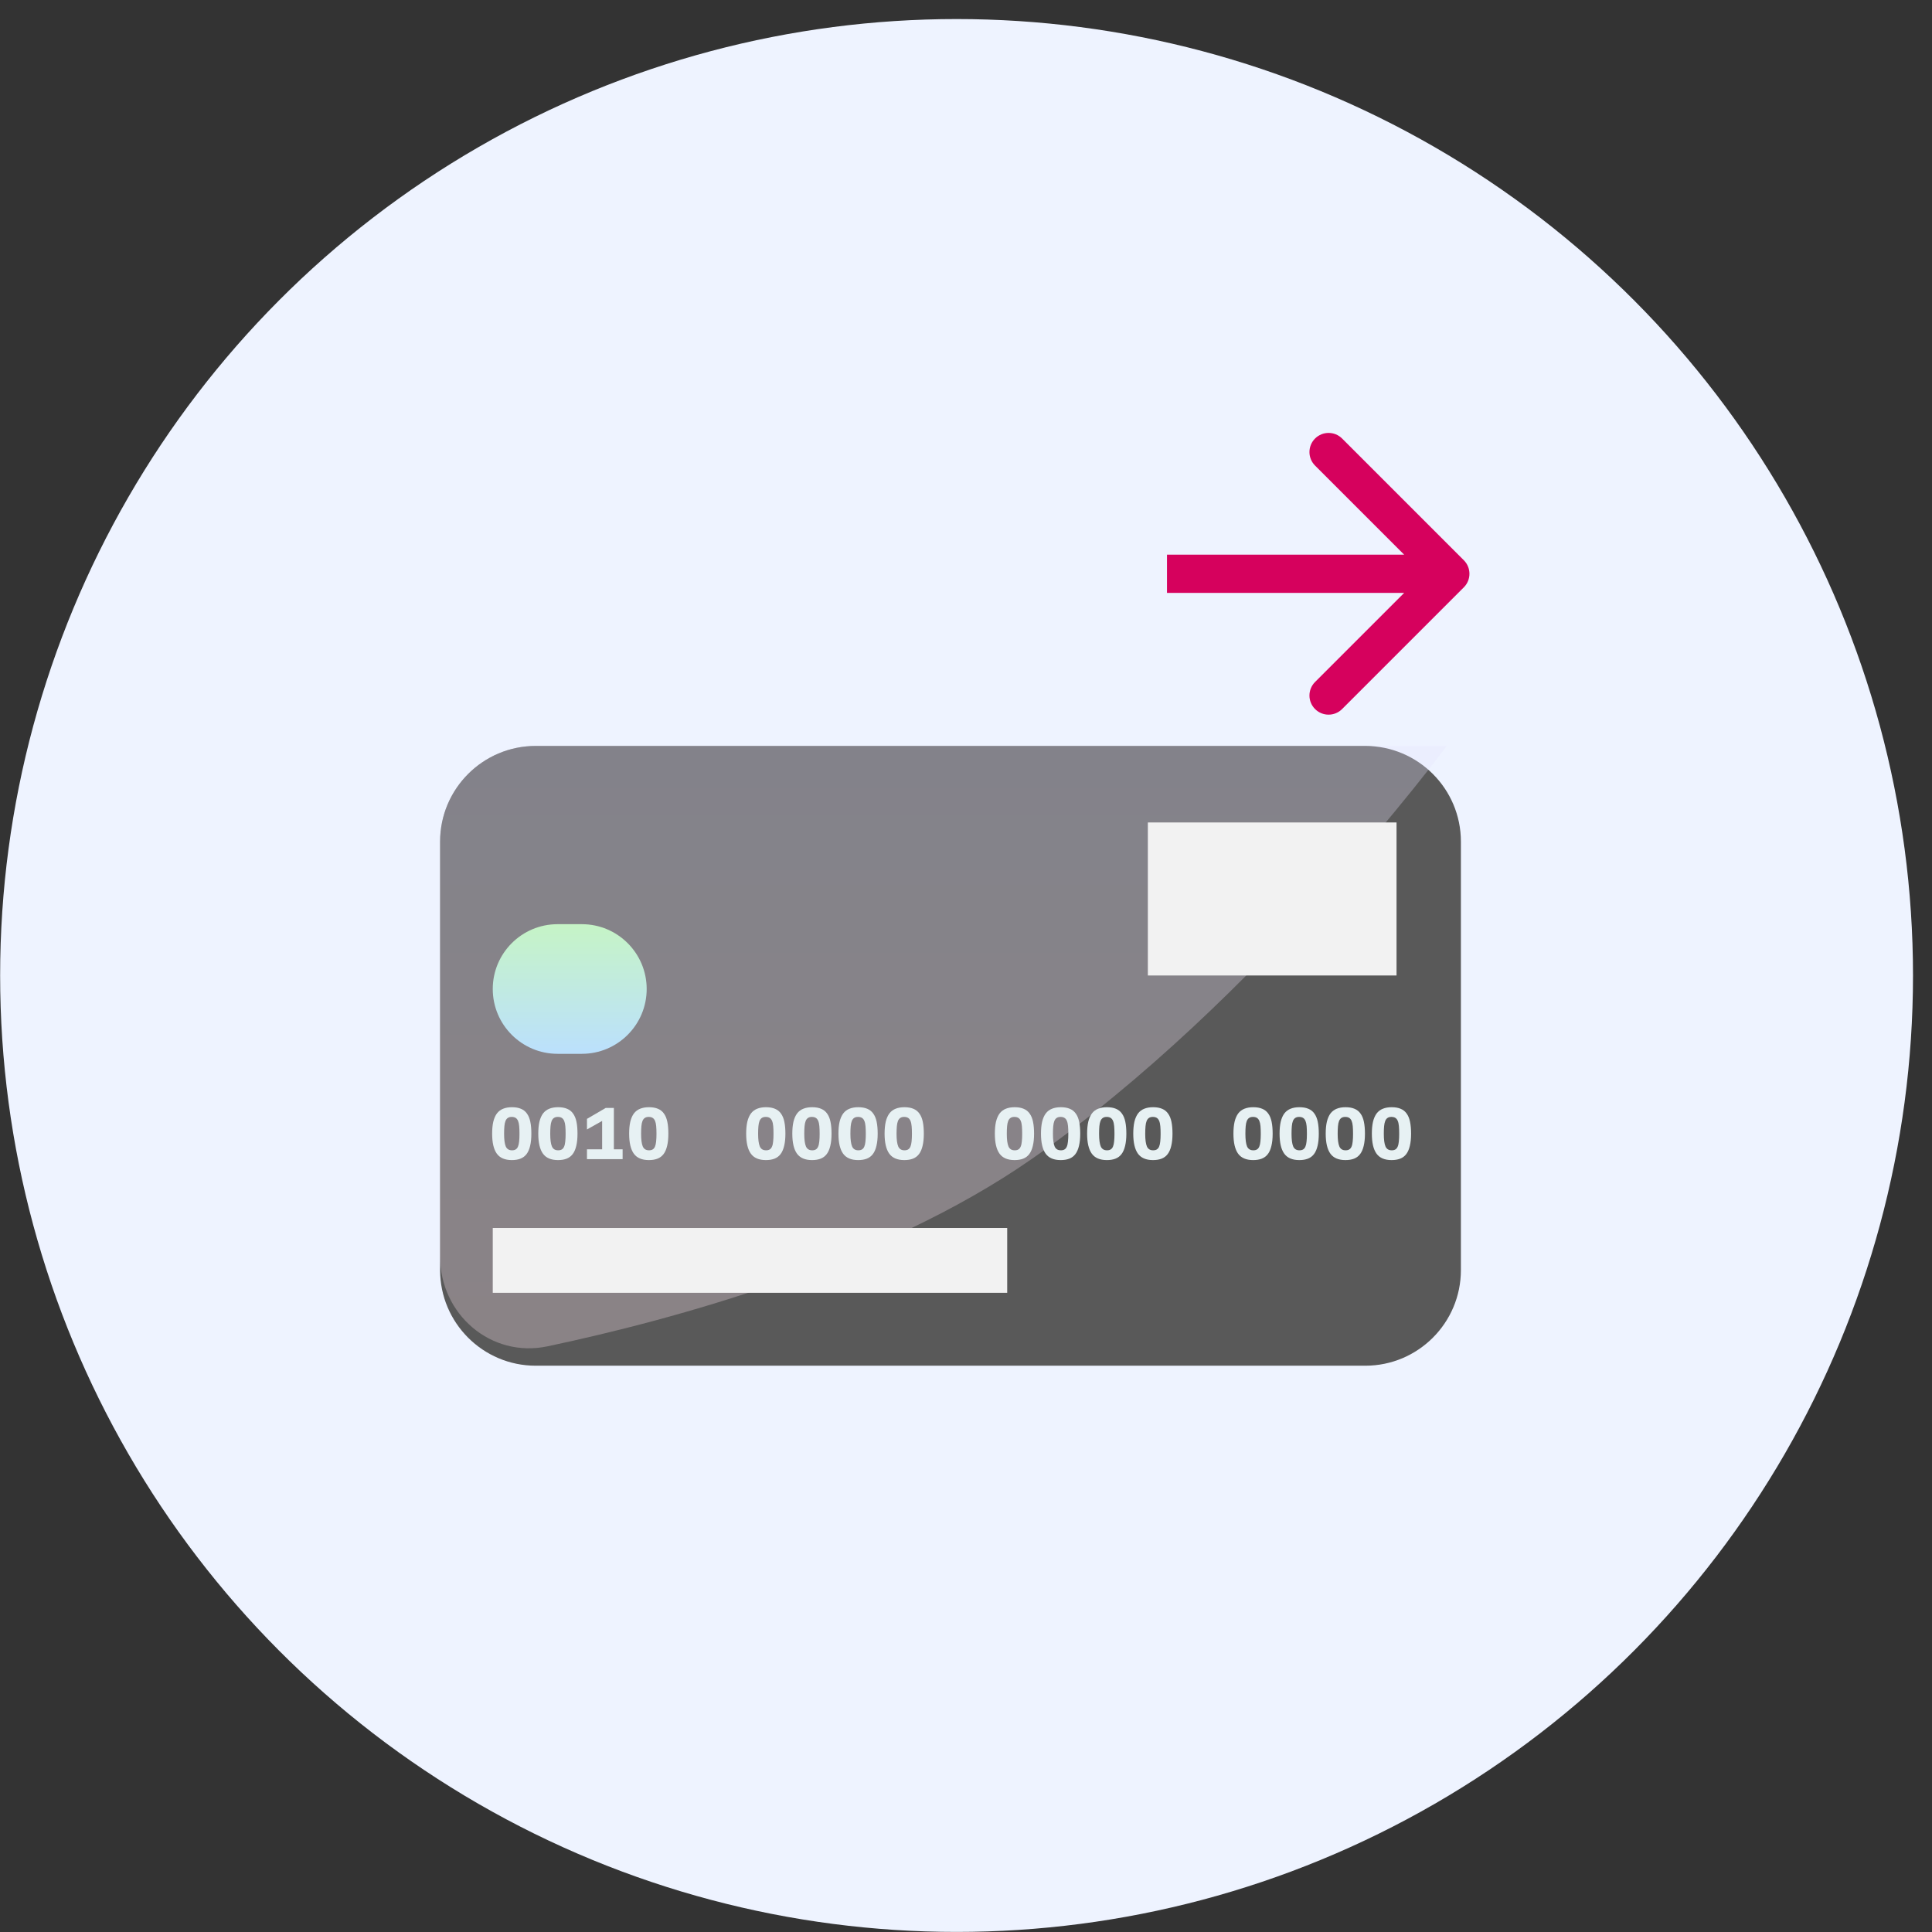
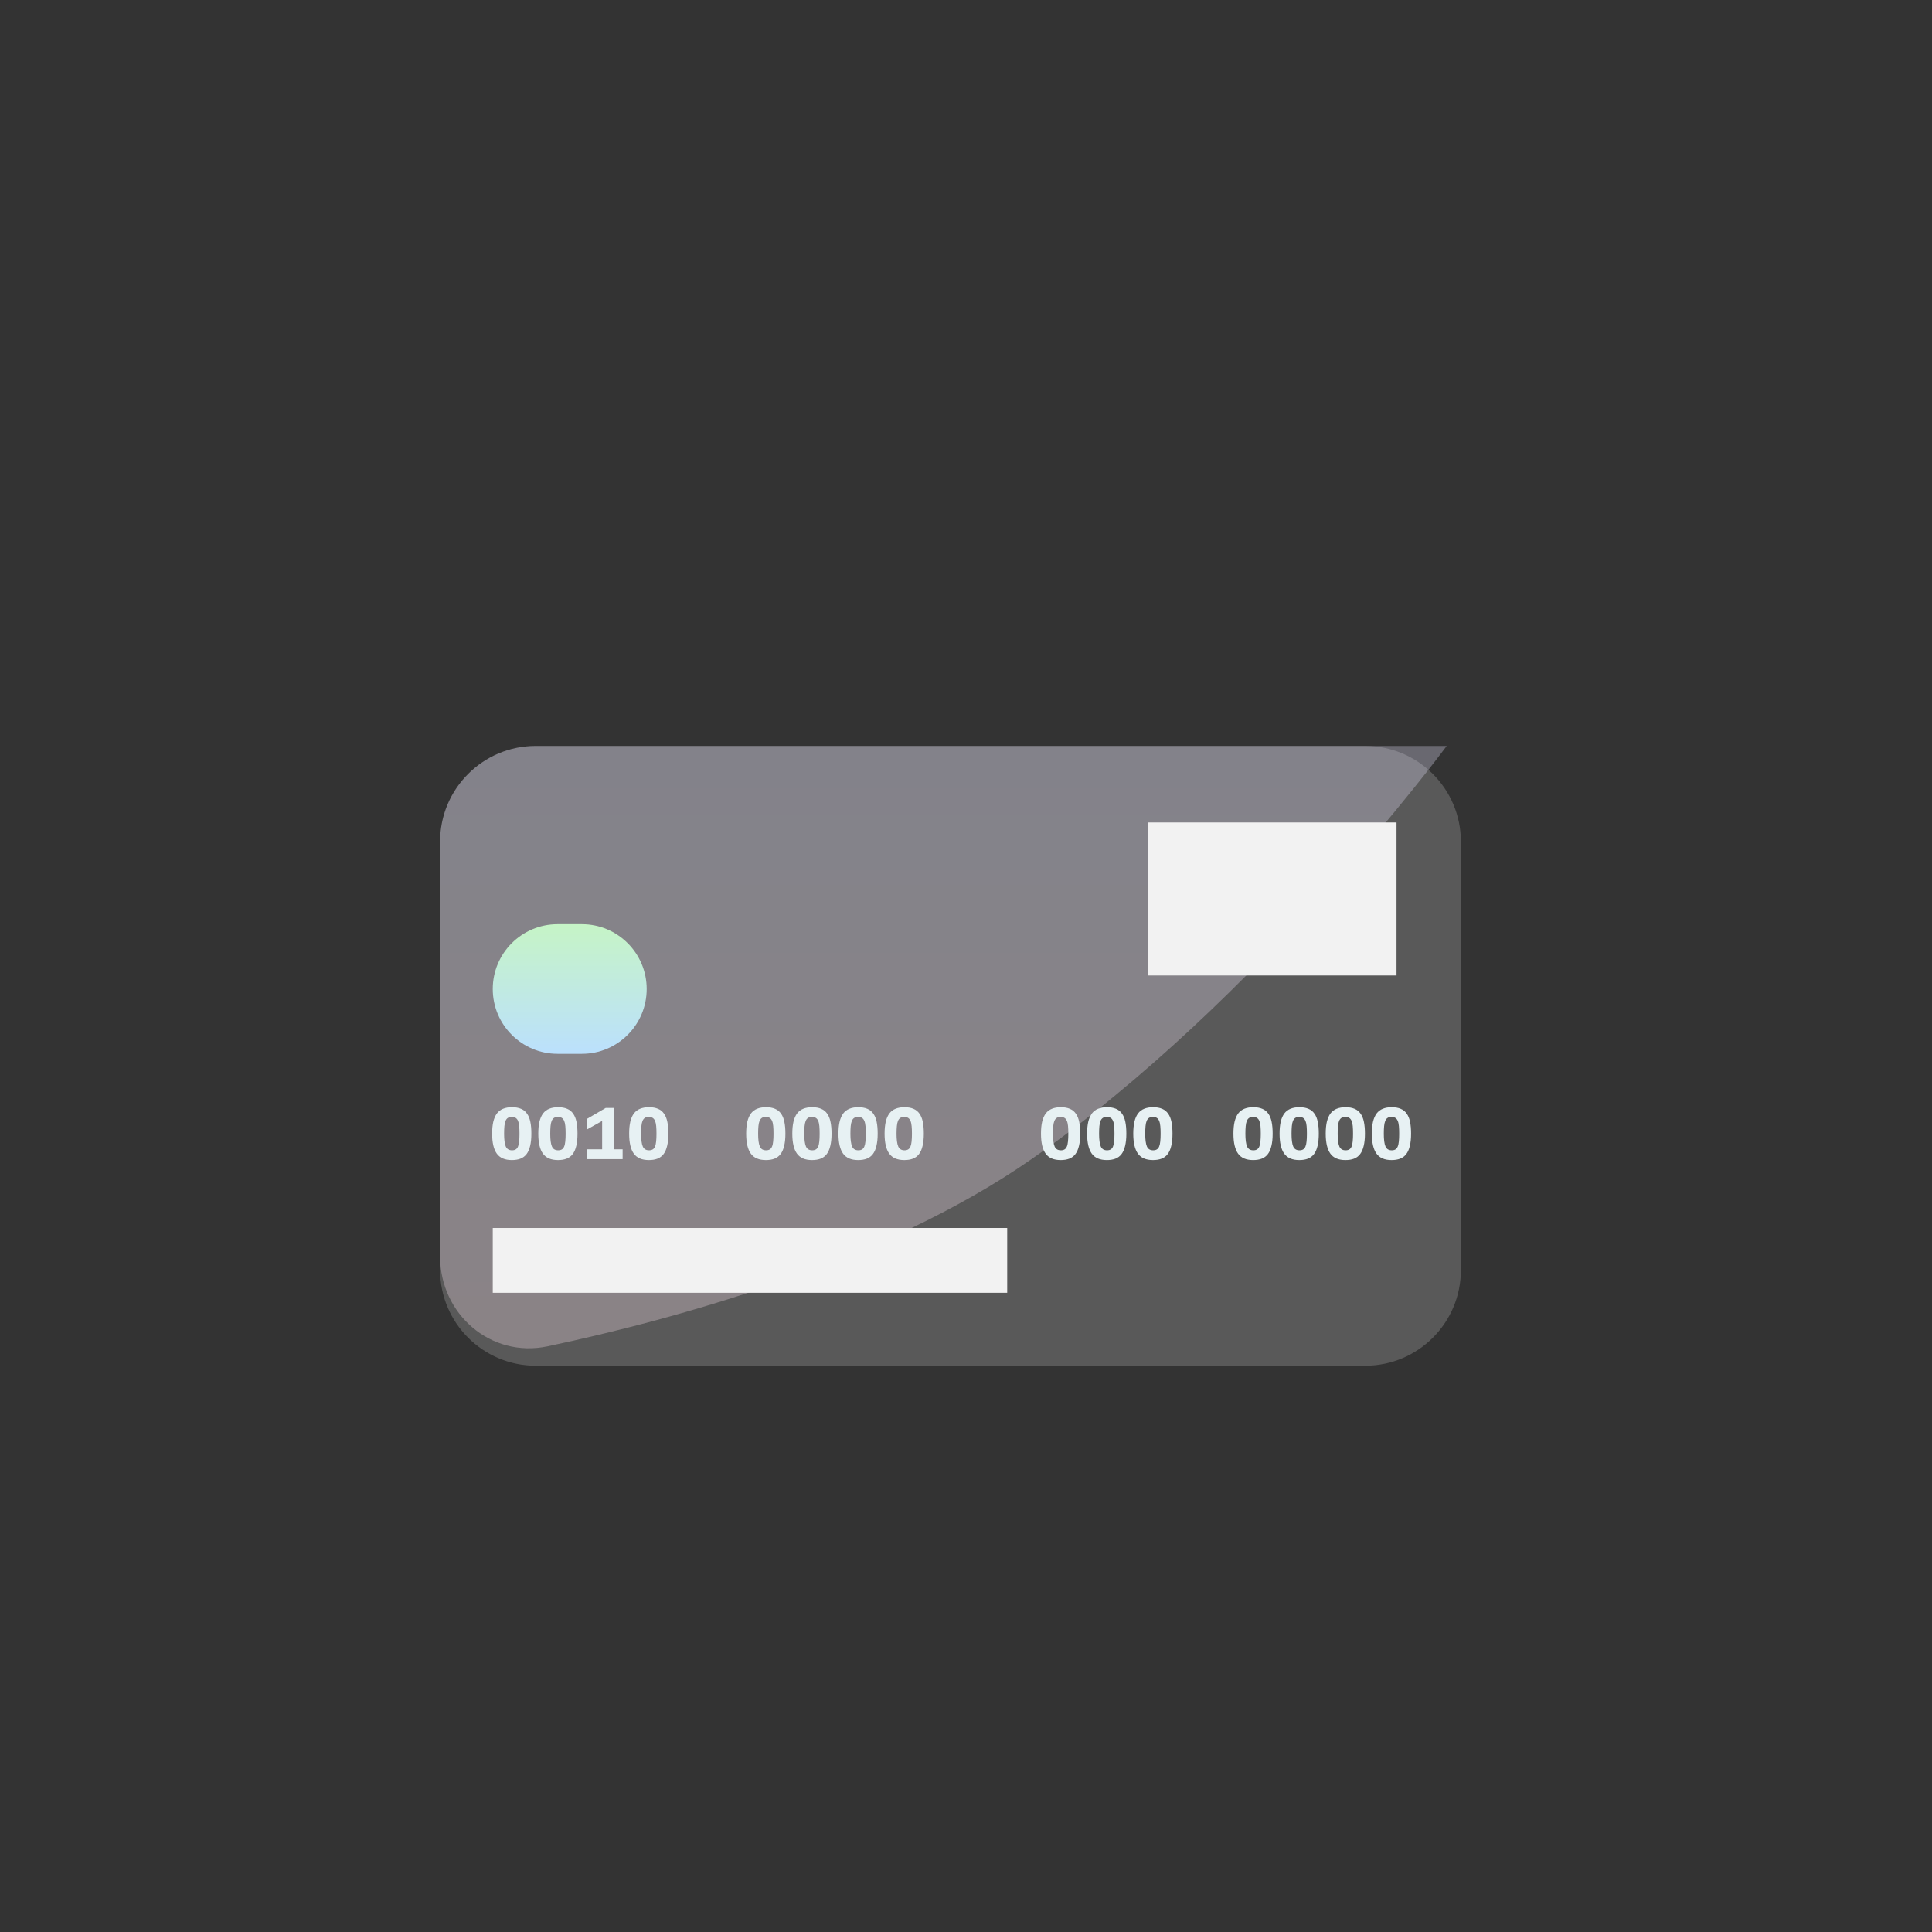
<svg xmlns="http://www.w3.org/2000/svg" width="100%" height="100%" viewBox="0 0 101 101" xml:space="preserve" style="fill-rule:evenodd;clip-rule:evenodd;stroke-linejoin:round;stroke-miterlimit:2;">
  <rect x="0" y="0" width="101" height="101" fill="#333333" stroke="none" />
-   <circle cx="50.007" cy="50.996" r="50" style="fill:rgb(238,243,255);" />
  <path d="M76.372,43.996C76.372,41.237 74.131,38.996 71.372,38.996L28.007,38.996C25.247,38.996 23.007,41.237 23.007,43.996L23.007,66.396C23.007,69.156 25.247,71.396 28.007,71.396L71.372,71.396C74.131,71.396 76.372,69.156 76.372,66.396L76.372,43.996Z" style="fill:rgb(89,89,89);" />
  <path d="M23.007,43.996C23.007,41.235 25.245,38.996 28.007,38.996L75.631,38.996C75.631,38.996 65.784,52.337 53.925,60.596C46.113,66.036 35.178,68.996 28.624,70.382C25.665,71.008 23.007,68.709 23.007,65.685L23.007,43.996Z" style="fill:url(#_Linear1);fill-rule:nonzero;" />
  <path d="M33.807,51.702C33.807,49.832 32.289,48.314 30.419,48.314L29.148,48.314C27.278,48.314 25.76,49.832 25.76,51.702C25.76,53.572 27.278,55.091 29.148,55.091L30.419,55.091C32.289,55.091 33.807,53.572 33.807,51.702Z" style="fill:url(#_Linear2);" />
  <rect x="25.76" y="64.196" width="26.894" height="3.388" style="fill:rgb(242,242,242);" />
  <rect x="60.007" y="42.996" width="13" height="8" style="fill:rgb(242,242,242);" />
  <path d="M25.728,59.266C25.728,59.022 25.748,58.812 25.789,58.637C25.832,58.462 25.895,58.318 25.979,58.206C26.066,58.094 26.174,58.013 26.303,57.962C26.433,57.909 26.587,57.882 26.764,57.882C26.95,57.882 27.107,57.91 27.237,57.966C27.367,58.02 27.471,58.103 27.55,58.218C27.631,58.33 27.689,58.473 27.725,58.649C27.761,58.821 27.778,59.027 27.778,59.266C27.778,59.515 27.757,59.727 27.714,59.903C27.673,60.078 27.611,60.222 27.527,60.333C27.443,60.443 27.336,60.523 27.206,60.573C27.08,60.622 26.93,60.646 26.757,60.646C26.396,60.646 26.134,60.534 25.972,60.31C25.809,60.084 25.728,59.736 25.728,59.266ZM26.353,59.274C26.353,59.576 26.382,59.796 26.44,59.933C26.499,60.068 26.608,60.135 26.768,60.135C26.844,60.135 26.908,60.12 26.959,60.089C27.01,60.059 27.049,60.011 27.077,59.945C27.107,59.876 27.128,59.787 27.138,59.678C27.151,59.568 27.157,59.435 27.157,59.277C27.157,59.117 27.152,58.981 27.142,58.87C27.132,58.758 27.111,58.666 27.081,58.595C27.05,58.524 27.008,58.472 26.955,58.439C26.902,58.406 26.833,58.389 26.749,58.389C26.665,58.389 26.598,58.407 26.547,58.443C26.496,58.476 26.456,58.529 26.425,58.603C26.397,58.674 26.378,58.765 26.368,58.877C26.358,58.989 26.353,59.121 26.353,59.274Z" style="fill:rgb(231,241,243);fill-rule:nonzero;" />
  <path d="M28.14,59.266C28.14,59.022 28.16,58.812 28.201,58.637C28.244,58.462 28.307,58.318 28.391,58.206C28.478,58.094 28.586,58.013 28.715,57.962C28.845,57.909 28.999,57.882 29.177,57.882C29.362,57.882 29.52,57.91 29.649,57.966C29.779,58.02 29.883,58.103 29.962,58.218C30.043,58.33 30.102,58.473 30.137,58.649C30.173,58.821 30.19,59.027 30.19,59.266C30.19,59.515 30.169,59.727 30.126,59.903C30.085,60.078 30.023,60.222 29.939,60.333C29.855,60.443 29.748,60.523 29.619,60.573C29.492,60.622 29.342,60.646 29.169,60.646C28.808,60.646 28.546,60.534 28.384,60.31C28.221,60.084 28.14,59.736 28.14,59.266ZM28.765,59.274C28.765,59.576 28.794,59.796 28.853,59.933C28.911,60.068 29.02,60.135 29.18,60.135C29.257,60.135 29.32,60.12 29.371,60.089C29.422,60.059 29.461,60.011 29.489,59.945C29.52,59.876 29.54,59.787 29.55,59.678C29.563,59.568 29.569,59.435 29.569,59.277C29.569,59.117 29.564,58.981 29.554,58.87C29.544,58.758 29.523,58.666 29.493,58.595C29.462,58.524 29.42,58.472 29.367,58.439C29.314,58.406 29.245,58.389 29.161,58.389C29.077,58.389 29.01,58.407 28.959,58.443C28.908,58.476 28.868,58.529 28.837,58.603C28.809,58.674 28.79,58.765 28.78,58.877C28.77,58.989 28.765,59.121 28.765,59.274Z" style="fill:rgb(231,241,243);fill-rule:nonzero;" />
  <path d="M30.685,60.082L31.478,60.082L31.478,58.599L30.685,59.045L30.685,58.492L31.665,57.92L32.092,57.92L32.092,60.082L32.549,60.082L32.549,60.596L30.685,60.596L30.685,60.082Z" style="fill:rgb(231,241,243);fill-rule:nonzero;" />
  <path d="M32.89,59.266C32.89,59.022 32.91,58.812 32.951,58.637C32.994,58.462 33.057,58.318 33.141,58.206C33.228,58.094 33.336,58.013 33.465,57.962C33.595,57.909 33.748,57.882 33.926,57.882C34.112,57.882 34.269,57.91 34.399,57.966C34.529,58.02 34.633,58.103 34.712,58.218C34.793,58.33 34.851,58.473 34.887,58.649C34.923,58.821 34.94,59.027 34.94,59.266C34.94,59.515 34.919,59.727 34.876,59.903C34.835,60.078 34.773,60.222 34.689,60.333C34.605,60.443 34.498,60.523 34.369,60.573C34.241,60.622 34.092,60.646 33.919,60.646C33.558,60.646 33.296,60.534 33.134,60.31C32.971,60.084 32.89,59.736 32.89,59.266ZM33.515,59.274C33.515,59.576 33.544,59.796 33.602,59.933C33.661,60.068 33.77,60.135 33.93,60.135C34.006,60.135 34.07,60.12 34.121,60.089C34.172,60.059 34.211,60.011 34.239,59.945C34.269,59.876 34.29,59.787 34.3,59.678C34.313,59.568 34.319,59.435 34.319,59.277C34.319,59.117 34.314,58.981 34.304,58.87C34.294,58.758 34.273,58.666 34.243,58.595C34.212,58.524 34.17,58.472 34.117,58.439C34.064,58.406 33.995,58.389 33.911,58.389C33.827,58.389 33.76,58.407 33.709,58.443C33.658,58.476 33.618,58.529 33.587,58.603C33.559,58.674 33.54,58.765 33.53,58.877C33.52,58.989 33.515,59.121 33.515,59.274Z" style="fill:rgb(231,241,243);fill-rule:nonzero;" />
  <path d="M64.481,59.266C64.481,59.022 64.501,58.812 64.542,58.637C64.585,58.462 64.648,58.318 64.732,58.206C64.818,58.094 64.926,58.013 65.056,57.962C65.186,57.909 65.339,57.882 65.517,57.882C65.703,57.882 65.86,57.91 65.99,57.966C66.12,58.02 66.224,58.103 66.303,58.218C66.384,58.33 66.442,58.473 66.478,58.649C66.513,58.821 66.531,59.027 66.531,59.266C66.531,59.515 66.51,59.727 66.466,59.903C66.426,60.078 66.364,60.222 66.28,60.333C66.196,60.443 66.089,60.523 65.959,60.573C65.832,60.622 65.683,60.646 65.51,60.646C65.149,60.646 64.887,60.534 64.724,60.31C64.562,60.084 64.481,59.736 64.481,59.266ZM65.106,59.274C65.106,59.576 65.135,59.796 65.193,59.933C65.252,60.068 65.361,60.135 65.521,60.135C65.597,60.135 65.661,60.12 65.712,60.089C65.763,60.059 65.802,60.011 65.83,59.945C65.86,59.876 65.881,59.787 65.891,59.678C65.903,59.568 65.91,59.435 65.91,59.277C65.91,59.117 65.905,58.981 65.895,58.87C65.885,58.758 65.864,58.666 65.834,58.595C65.803,58.524 65.761,58.472 65.708,58.439C65.655,58.406 65.586,58.389 65.502,58.389C65.418,58.389 65.351,58.407 65.3,58.443C65.249,58.476 65.209,58.529 65.178,58.603C65.15,58.674 65.131,58.765 65.121,58.877C65.111,58.989 65.106,59.121 65.106,59.274Z" style="fill:rgb(231,241,243);fill-rule:nonzero;" />
  <path d="M66.893,59.266C66.893,59.022 66.913,58.812 66.954,58.637C66.997,58.462 67.06,58.318 67.144,58.206C67.231,58.094 67.339,58.013 67.468,57.962C67.598,57.909 67.751,57.882 67.929,57.882C68.115,57.882 68.272,57.91 68.402,57.966C68.532,58.02 68.636,58.103 68.715,58.218C68.796,58.33 68.854,58.473 68.89,58.649C68.926,58.821 68.943,59.027 68.943,59.266C68.943,59.515 68.922,59.727 68.879,59.903C68.838,60.078 68.776,60.222 68.692,60.333C68.608,60.443 68.501,60.523 68.372,60.573C68.245,60.622 68.095,60.646 67.922,60.646C67.561,60.646 67.299,60.534 67.137,60.31C66.974,60.084 66.893,59.736 66.893,59.266ZM67.518,59.274C67.518,59.576 67.547,59.796 67.605,59.933C67.664,60.068 67.773,60.135 67.933,60.135C68.01,60.135 68.073,60.12 68.124,60.089C68.175,60.059 68.214,60.011 68.242,59.945C68.272,59.876 68.293,59.787 68.303,59.678C68.316,59.568 68.322,59.435 68.322,59.277C68.322,59.117 68.317,58.981 68.307,58.87C68.297,58.758 68.276,58.666 68.246,58.595C68.215,58.524 68.173,58.472 68.12,58.439C68.067,58.406 67.998,58.389 67.914,58.389C67.83,58.389 67.763,58.407 67.712,58.443C67.661,58.476 67.621,58.529 67.59,58.603C67.562,58.674 67.543,58.765 67.533,58.877C67.523,58.989 67.518,59.121 67.518,59.274Z" style="fill:rgb(231,241,243);fill-rule:nonzero;" />
  <path d="M69.305,59.266C69.305,59.022 69.325,58.812 69.366,58.637C69.409,58.462 69.473,58.318 69.556,58.206C69.643,58.094 69.751,58.013 69.88,57.962C70.01,57.909 70.164,57.882 70.342,57.882C70.527,57.882 70.685,57.91 70.814,57.966C70.944,58.02 71.048,58.103 71.127,58.218C71.208,58.33 71.267,58.473 71.302,58.649C71.338,58.821 71.356,59.027 71.356,59.266C71.356,59.515 71.334,59.727 71.291,59.903C71.25,60.078 71.188,60.222 71.104,60.333C71.02,60.443 70.913,60.523 70.784,60.573C70.657,60.622 70.507,60.646 70.334,60.646C69.973,60.646 69.711,60.534 69.549,60.31C69.386,60.084 69.305,59.736 69.305,59.266ZM69.93,59.274C69.93,59.576 69.959,59.796 70.018,59.933C70.076,60.068 70.185,60.135 70.345,60.135C70.422,60.135 70.485,60.12 70.536,60.089C70.587,60.059 70.626,60.011 70.654,59.945C70.685,59.876 70.705,59.787 70.715,59.678C70.728,59.568 70.734,59.435 70.734,59.277C70.734,59.117 70.729,58.981 70.719,58.87C70.709,58.758 70.688,58.666 70.658,58.595C70.627,58.524 70.586,58.472 70.532,58.439C70.479,58.406 70.41,58.389 70.326,58.389C70.243,58.389 70.175,58.407 70.124,58.443C70.074,58.476 70.033,58.529 70.002,58.603C69.974,58.674 69.955,58.765 69.945,58.877C69.935,58.989 69.93,59.121 69.93,59.274Z" style="fill:rgb(231,241,243);fill-rule:nonzero;" />
  <path d="M71.717,59.266C71.717,59.022 71.737,58.812 71.778,58.637C71.821,58.462 71.885,58.318 71.969,58.206C72.055,58.094 72.163,58.013 72.293,57.962C72.422,57.909 72.576,57.882 72.754,57.882C72.939,57.882 73.097,57.91 73.226,57.966C73.356,58.02 73.46,58.103 73.539,58.218C73.62,58.33 73.679,58.473 73.714,58.649C73.75,58.821 73.768,59.027 73.768,59.266C73.768,59.515 73.746,59.727 73.703,59.903C73.662,60.078 73.6,60.222 73.516,60.333C73.432,60.443 73.326,60.523 73.196,60.573C73.069,60.622 72.919,60.646 72.746,60.646C72.385,60.646 72.124,60.534 71.961,60.31C71.798,60.084 71.717,59.736 71.717,59.266ZM72.342,59.274C72.342,59.576 72.371,59.796 72.43,59.933C72.488,60.068 72.597,60.135 72.757,60.135C72.834,60.135 72.897,60.12 72.948,60.089C72.999,60.059 73.038,60.011 73.066,59.945C73.097,59.876 73.117,59.787 73.127,59.678C73.14,59.568 73.146,59.435 73.146,59.277C73.146,59.117 73.141,58.981 73.131,58.87C73.121,58.758 73.101,58.666 73.07,58.595C73.04,58.524 72.998,58.472 72.944,58.439C72.891,58.406 72.822,58.389 72.739,58.389C72.655,58.389 72.587,58.407 72.536,58.443C72.486,58.476 72.445,58.529 72.415,58.603C72.387,58.674 72.367,58.765 72.357,58.877C72.347,58.989 72.342,59.121 72.342,59.274Z" style="fill:rgb(231,241,243);fill-rule:nonzero;" />
-   <path d="M52.008,59.266C52.008,59.022 52.028,58.812 52.069,58.637C52.112,58.462 52.176,58.318 52.259,58.206C52.346,58.094 52.454,58.013 52.583,57.962C52.713,57.909 52.867,57.882 53.045,57.882C53.23,57.882 53.388,57.91 53.517,57.966C53.647,58.02 53.751,58.103 53.83,58.218C53.911,58.33 53.97,58.473 54.005,58.649C54.041,58.821 54.059,59.027 54.059,59.266C54.059,59.515 54.037,59.727 53.994,59.903C53.953,60.078 53.891,60.222 53.807,60.333C53.723,60.443 53.616,60.523 53.487,60.573C53.36,60.622 53.21,60.646 53.037,60.646C52.676,60.646 52.414,60.534 52.252,60.31C52.089,60.084 52.008,59.736 52.008,59.266ZM52.633,59.274C52.633,59.576 52.662,59.796 52.721,59.933C52.779,60.068 52.888,60.135 53.048,60.135C53.125,60.135 53.188,60.12 53.239,60.089C53.29,60.059 53.329,60.011 53.357,59.945C53.388,59.876 53.408,59.787 53.418,59.678C53.431,59.568 53.437,59.435 53.437,59.277C53.437,59.117 53.432,58.981 53.422,58.87C53.412,58.758 53.392,58.666 53.361,58.595C53.331,58.524 53.289,58.472 53.235,58.439C53.182,58.406 53.113,58.389 53.029,58.389C52.946,58.389 52.878,58.407 52.827,58.443C52.777,58.476 52.736,58.529 52.705,58.603C52.677,58.674 52.658,58.765 52.648,58.877C52.638,58.989 52.633,59.121 52.633,59.274Z" style="fill:rgb(231,241,243);fill-rule:nonzero;" />
  <path d="M54.42,59.266C54.42,59.022 54.44,58.812 54.481,58.637C54.524,58.462 54.588,58.318 54.672,58.206C54.758,58.094 54.866,58.013 54.996,57.962C55.125,57.909 55.279,57.882 55.457,57.882C55.642,57.882 55.8,57.91 55.929,57.966C56.059,58.02 56.163,58.103 56.242,58.218C56.323,58.33 56.382,58.473 56.417,58.649C56.453,58.821 56.471,59.027 56.471,59.266C56.471,59.515 56.449,59.727 56.406,59.903C56.365,60.078 56.303,60.222 56.219,60.333C56.135,60.443 56.029,60.523 55.899,60.573C55.772,60.622 55.622,60.646 55.449,60.646C55.088,60.646 54.827,60.534 54.664,60.31C54.501,60.084 54.42,59.736 54.42,59.266ZM55.045,59.274C55.045,59.576 55.074,59.796 55.133,59.933C55.191,60.068 55.301,60.135 55.461,60.135C55.537,60.135 55.6,60.12 55.651,60.089C55.702,60.059 55.741,60.011 55.769,59.945C55.8,59.876 55.82,59.787 55.83,59.678C55.843,59.568 55.849,59.435 55.849,59.277C55.849,59.117 55.844,58.981 55.834,58.87C55.824,58.758 55.804,58.666 55.773,58.595C55.743,58.524 55.701,58.472 55.647,58.439C55.594,58.406 55.525,58.389 55.442,58.389C55.358,58.389 55.29,58.407 55.24,58.443C55.189,58.476 55.148,58.529 55.118,58.603C55.09,58.674 55.071,58.765 55.06,58.877C55.05,58.989 55.045,59.121 55.045,59.274Z" style="fill:rgb(231,241,243);fill-rule:nonzero;" />
  <path d="M56.832,59.266C56.832,59.022 56.852,58.812 56.893,58.637C56.936,58.462 57,58.318 57.084,58.206C57.17,58.094 57.278,58.013 57.408,57.962C57.537,57.909 57.691,57.882 57.869,57.882C58.054,57.882 58.212,57.91 58.342,57.966C58.471,58.02 58.575,58.103 58.654,58.218C58.735,58.33 58.794,58.473 58.83,58.649C58.865,58.821 58.883,59.027 58.883,59.266C58.883,59.515 58.861,59.727 58.818,59.903C58.777,60.078 58.715,60.222 58.631,60.333C58.547,60.443 58.441,60.523 58.311,60.573C58.184,60.622 58.034,60.646 57.861,60.646C57.5,60.646 57.239,60.534 57.076,60.31C56.913,60.084 56.832,59.736 56.832,59.266ZM57.457,59.274C57.457,59.576 57.487,59.796 57.545,59.933C57.603,60.068 57.713,60.135 57.873,60.135C57.949,60.135 58.013,60.12 58.063,60.089C58.114,60.059 58.154,60.011 58.182,59.945C58.212,59.876 58.232,59.787 58.243,59.678C58.255,59.568 58.262,59.435 58.262,59.277C58.262,59.117 58.256,58.981 58.246,58.87C58.236,58.758 58.216,58.666 58.185,58.595C58.155,58.524 58.113,58.472 58.06,58.439C58.006,58.406 57.938,58.389 57.854,58.389C57.77,58.389 57.703,58.407 57.652,58.443C57.601,58.476 57.56,58.529 57.53,58.603C57.502,58.674 57.483,58.765 57.472,58.877C57.462,58.989 57.457,59.121 57.457,59.274Z" style="fill:rgb(231,241,243);fill-rule:nonzero;" />
  <path d="M59.244,59.266C59.244,59.022 59.265,58.812 59.305,58.637C59.348,58.462 59.412,58.318 59.496,58.206C59.582,58.094 59.69,58.013 59.82,57.962C59.949,57.909 60.103,57.882 60.281,57.882C60.467,57.882 60.624,57.91 60.754,57.966C60.883,58.02 60.987,58.103 61.066,58.218C61.148,58.33 61.206,58.473 61.242,58.649C61.277,58.821 61.295,59.027 61.295,59.266C61.295,59.515 61.273,59.727 61.23,59.903C61.19,60.078 61.127,60.222 61.043,60.333C60.96,60.443 60.853,60.523 60.723,60.573C60.596,60.622 60.446,60.646 60.273,60.646C59.913,60.646 59.651,60.534 59.488,60.31C59.326,60.084 59.244,59.736 59.244,59.266ZM59.869,59.274C59.869,59.576 59.899,59.796 59.957,59.933C60.016,60.068 60.125,60.135 60.285,60.135C60.361,60.135 60.425,60.12 60.475,60.089C60.526,60.059 60.566,60.011 60.594,59.945C60.624,59.876 60.644,59.787 60.655,59.678C60.667,59.568 60.674,59.435 60.674,59.277C60.674,59.117 60.669,58.981 60.658,58.87C60.648,58.758 60.628,58.666 60.597,58.595C60.567,58.524 60.525,58.472 60.472,58.439C60.418,58.406 60.35,58.389 60.266,58.389C60.182,58.389 60.115,58.407 60.064,58.443C60.013,58.476 59.972,58.529 59.942,58.603C59.914,58.674 59.895,58.765 59.885,58.877C59.875,58.989 59.869,59.121 59.869,59.274Z" style="fill:rgb(231,241,243);fill-rule:nonzero;" />
  <path d="M39.008,59.266C39.008,59.022 39.028,58.812 39.069,58.637C39.112,58.462 39.176,58.318 39.259,58.206C39.346,58.094 39.454,58.013 39.583,57.962C39.713,57.909 39.867,57.882 40.045,57.882C40.23,57.882 40.388,57.91 40.517,57.966C40.647,58.02 40.751,58.103 40.83,58.218C40.911,58.33 40.97,58.473 41.005,58.649C41.041,58.821 41.059,59.027 41.059,59.266C41.059,59.515 41.037,59.727 40.994,59.903C40.953,60.078 40.891,60.222 40.807,60.333C40.723,60.443 40.616,60.523 40.487,60.573C40.36,60.622 40.21,60.646 40.037,60.646C39.676,60.646 39.414,60.534 39.252,60.31C39.089,60.084 39.008,59.736 39.008,59.266ZM39.633,59.274C39.633,59.576 39.662,59.796 39.721,59.933C39.779,60.068 39.888,60.135 40.048,60.135C40.125,60.135 40.188,60.12 40.239,60.089C40.29,60.059 40.329,60.011 40.357,59.945C40.388,59.876 40.408,59.787 40.418,59.678C40.431,59.568 40.437,59.435 40.437,59.277C40.437,59.117 40.432,58.981 40.422,58.87C40.412,58.758 40.392,58.666 40.361,58.595C40.331,58.524 40.289,58.472 40.235,58.439C40.182,58.406 40.113,58.389 40.029,58.389C39.946,58.389 39.878,58.407 39.827,58.443C39.777,58.476 39.736,58.529 39.705,58.603C39.677,58.674 39.658,58.765 39.648,58.877C39.638,58.989 39.633,59.121 39.633,59.274Z" style="fill:rgb(231,241,243);fill-rule:nonzero;" />
  <path d="M41.42,59.266C41.42,59.022 41.44,58.812 41.481,58.637C41.524,58.462 41.588,58.318 41.672,58.206C41.758,58.094 41.866,58.013 41.996,57.962C42.125,57.909 42.279,57.882 42.457,57.882C42.642,57.882 42.8,57.91 42.929,57.966C43.059,58.02 43.163,58.103 43.242,58.218C43.323,58.33 43.382,58.473 43.417,58.649C43.453,58.821 43.471,59.027 43.471,59.266C43.471,59.515 43.449,59.727 43.406,59.903C43.365,60.078 43.303,60.222 43.219,60.333C43.135,60.443 43.029,60.523 42.899,60.573C42.772,60.622 42.622,60.646 42.449,60.646C42.088,60.646 41.827,60.534 41.664,60.31C41.501,60.084 41.42,59.736 41.42,59.266ZM42.045,59.274C42.045,59.576 42.074,59.796 42.133,59.933C42.191,60.068 42.301,60.135 42.461,60.135C42.537,60.135 42.6,60.12 42.651,60.089C42.702,60.059 42.741,60.011 42.769,59.945C42.8,59.876 42.82,59.787 42.83,59.678C42.843,59.568 42.849,59.435 42.849,59.277C42.849,59.117 42.844,58.981 42.834,58.87C42.824,58.758 42.804,58.666 42.773,58.595C42.743,58.524 42.701,58.472 42.647,58.439C42.594,58.406 42.525,58.389 42.442,58.389C42.358,58.389 42.29,58.407 42.24,58.443C42.189,58.476 42.148,58.529 42.118,58.603C42.09,58.674 42.071,58.765 42.06,58.877C42.05,58.989 42.045,59.121 42.045,59.274Z" style="fill:rgb(231,241,243);fill-rule:nonzero;" />
  <path d="M43.832,59.266C43.832,59.022 43.852,58.812 43.893,58.637C43.936,58.462 44,58.318 44.084,58.206C44.17,58.094 44.278,58.013 44.408,57.962C44.537,57.909 44.691,57.882 44.869,57.882C45.054,57.882 45.212,57.91 45.342,57.966C45.471,58.02 45.575,58.103 45.654,58.218C45.735,58.33 45.794,58.473 45.83,58.649C45.865,58.821 45.883,59.027 45.883,59.266C45.883,59.515 45.861,59.727 45.818,59.903C45.777,60.078 45.715,60.222 45.631,60.333C45.547,60.443 45.441,60.523 45.311,60.573C45.184,60.622 45.034,60.646 44.861,60.646C44.5,60.646 44.239,60.534 44.076,60.31C43.913,60.084 43.832,59.736 43.832,59.266ZM44.457,59.274C44.457,59.576 44.487,59.796 44.545,59.933C44.603,60.068 44.713,60.135 44.873,60.135C44.949,60.135 45.013,60.12 45.063,60.089C45.114,60.059 45.154,60.011 45.182,59.945C45.212,59.876 45.232,59.787 45.243,59.678C45.255,59.568 45.262,59.435 45.262,59.277C45.262,59.117 45.256,58.981 45.246,58.87C45.236,58.758 45.216,58.666 45.185,58.595C45.155,58.524 45.113,58.472 45.06,58.439C45.006,58.406 44.938,58.389 44.854,58.389C44.77,58.389 44.703,58.407 44.652,58.443C44.601,58.476 44.56,58.529 44.53,58.603C44.502,58.674 44.483,58.765 44.472,58.877C44.462,58.989 44.457,59.121 44.457,59.274Z" style="fill:rgb(231,241,243);fill-rule:nonzero;" />
  <path d="M46.244,59.266C46.244,59.022 46.265,58.812 46.305,58.637C46.348,58.462 46.412,58.318 46.496,58.206C46.582,58.094 46.69,58.013 46.82,57.962C46.949,57.909 47.103,57.882 47.281,57.882C47.467,57.882 47.624,57.91 47.754,57.966C47.883,58.02 47.987,58.103 48.066,58.218C48.148,58.33 48.206,58.473 48.242,58.649C48.277,58.821 48.295,59.027 48.295,59.266C48.295,59.515 48.273,59.727 48.23,59.903C48.19,60.078 48.127,60.222 48.043,60.333C47.96,60.443 47.853,60.523 47.723,60.573C47.596,60.622 47.446,60.646 47.273,60.646C46.913,60.646 46.651,60.534 46.488,60.31C46.326,60.084 46.244,59.736 46.244,59.266ZM46.869,59.274C46.869,59.576 46.899,59.796 46.957,59.933C47.016,60.068 47.125,60.135 47.285,60.135C47.361,60.135 47.425,60.12 47.475,60.089C47.526,60.059 47.566,60.011 47.594,59.945C47.624,59.876 47.644,59.787 47.655,59.678C47.667,59.568 47.674,59.435 47.674,59.277C47.674,59.117 47.669,58.981 47.658,58.87C47.648,58.758 47.628,58.666 47.597,58.595C47.567,58.524 47.525,58.472 47.472,58.439C47.418,58.406 47.35,58.389 47.266,58.389C47.182,58.389 47.115,58.407 47.064,58.443C47.013,58.476 46.972,58.529 46.942,58.603C46.914,58.674 46.895,58.765 46.885,58.877C46.875,58.989 46.869,59.121 46.869,59.274Z" style="fill:rgb(231,241,243);fill-rule:nonzero;" />
-   <path d="M76.526,30.703C76.916,30.313 76.916,29.68 76.526,29.289L70.162,22.925C69.771,22.535 69.138,22.535 68.748,22.925C68.357,23.316 68.357,23.949 68.748,24.339L74.405,29.996L68.748,35.653C68.357,36.044 68.357,36.677 68.748,37.067C69.138,37.458 69.771,37.458 70.162,37.067L76.526,30.703ZM61.007,30.996L75.819,30.996L75.819,28.996L61.007,28.996L61.007,30.996Z" style="fill:rgb(214,1,93);fill-rule:nonzero;" />
  <defs>
    <linearGradient id="_Linear1" x1="0" y1="0" x2="1" y2="0" gradientUnits="userSpaceOnUse" gradientTransform="matrix(1.98393e-15,32.4,-32.4,1.98393e-15,49.319,38.996)">
      <stop offset="0" style="stop-color:rgb(230,228,255);stop-opacity:0.3" />
      <stop offset="1" style="stop-color:rgb(255,231,240);stop-opacity:0.3" />
    </linearGradient>
    <linearGradient id="_Linear2" x1="0" y1="0" x2="1" y2="0" gradientUnits="userSpaceOnUse" gradientTransform="matrix(4.14941e-16,6.777,-6.777,4.14941e-16,29.783,48.314)">
      <stop offset="0" style="stop-color:rgb(198,244,198);stop-opacity:1" />
      <stop offset="1" style="stop-color:rgb(187,224,253);stop-opacity:1" />
    </linearGradient>
  </defs>
</svg>